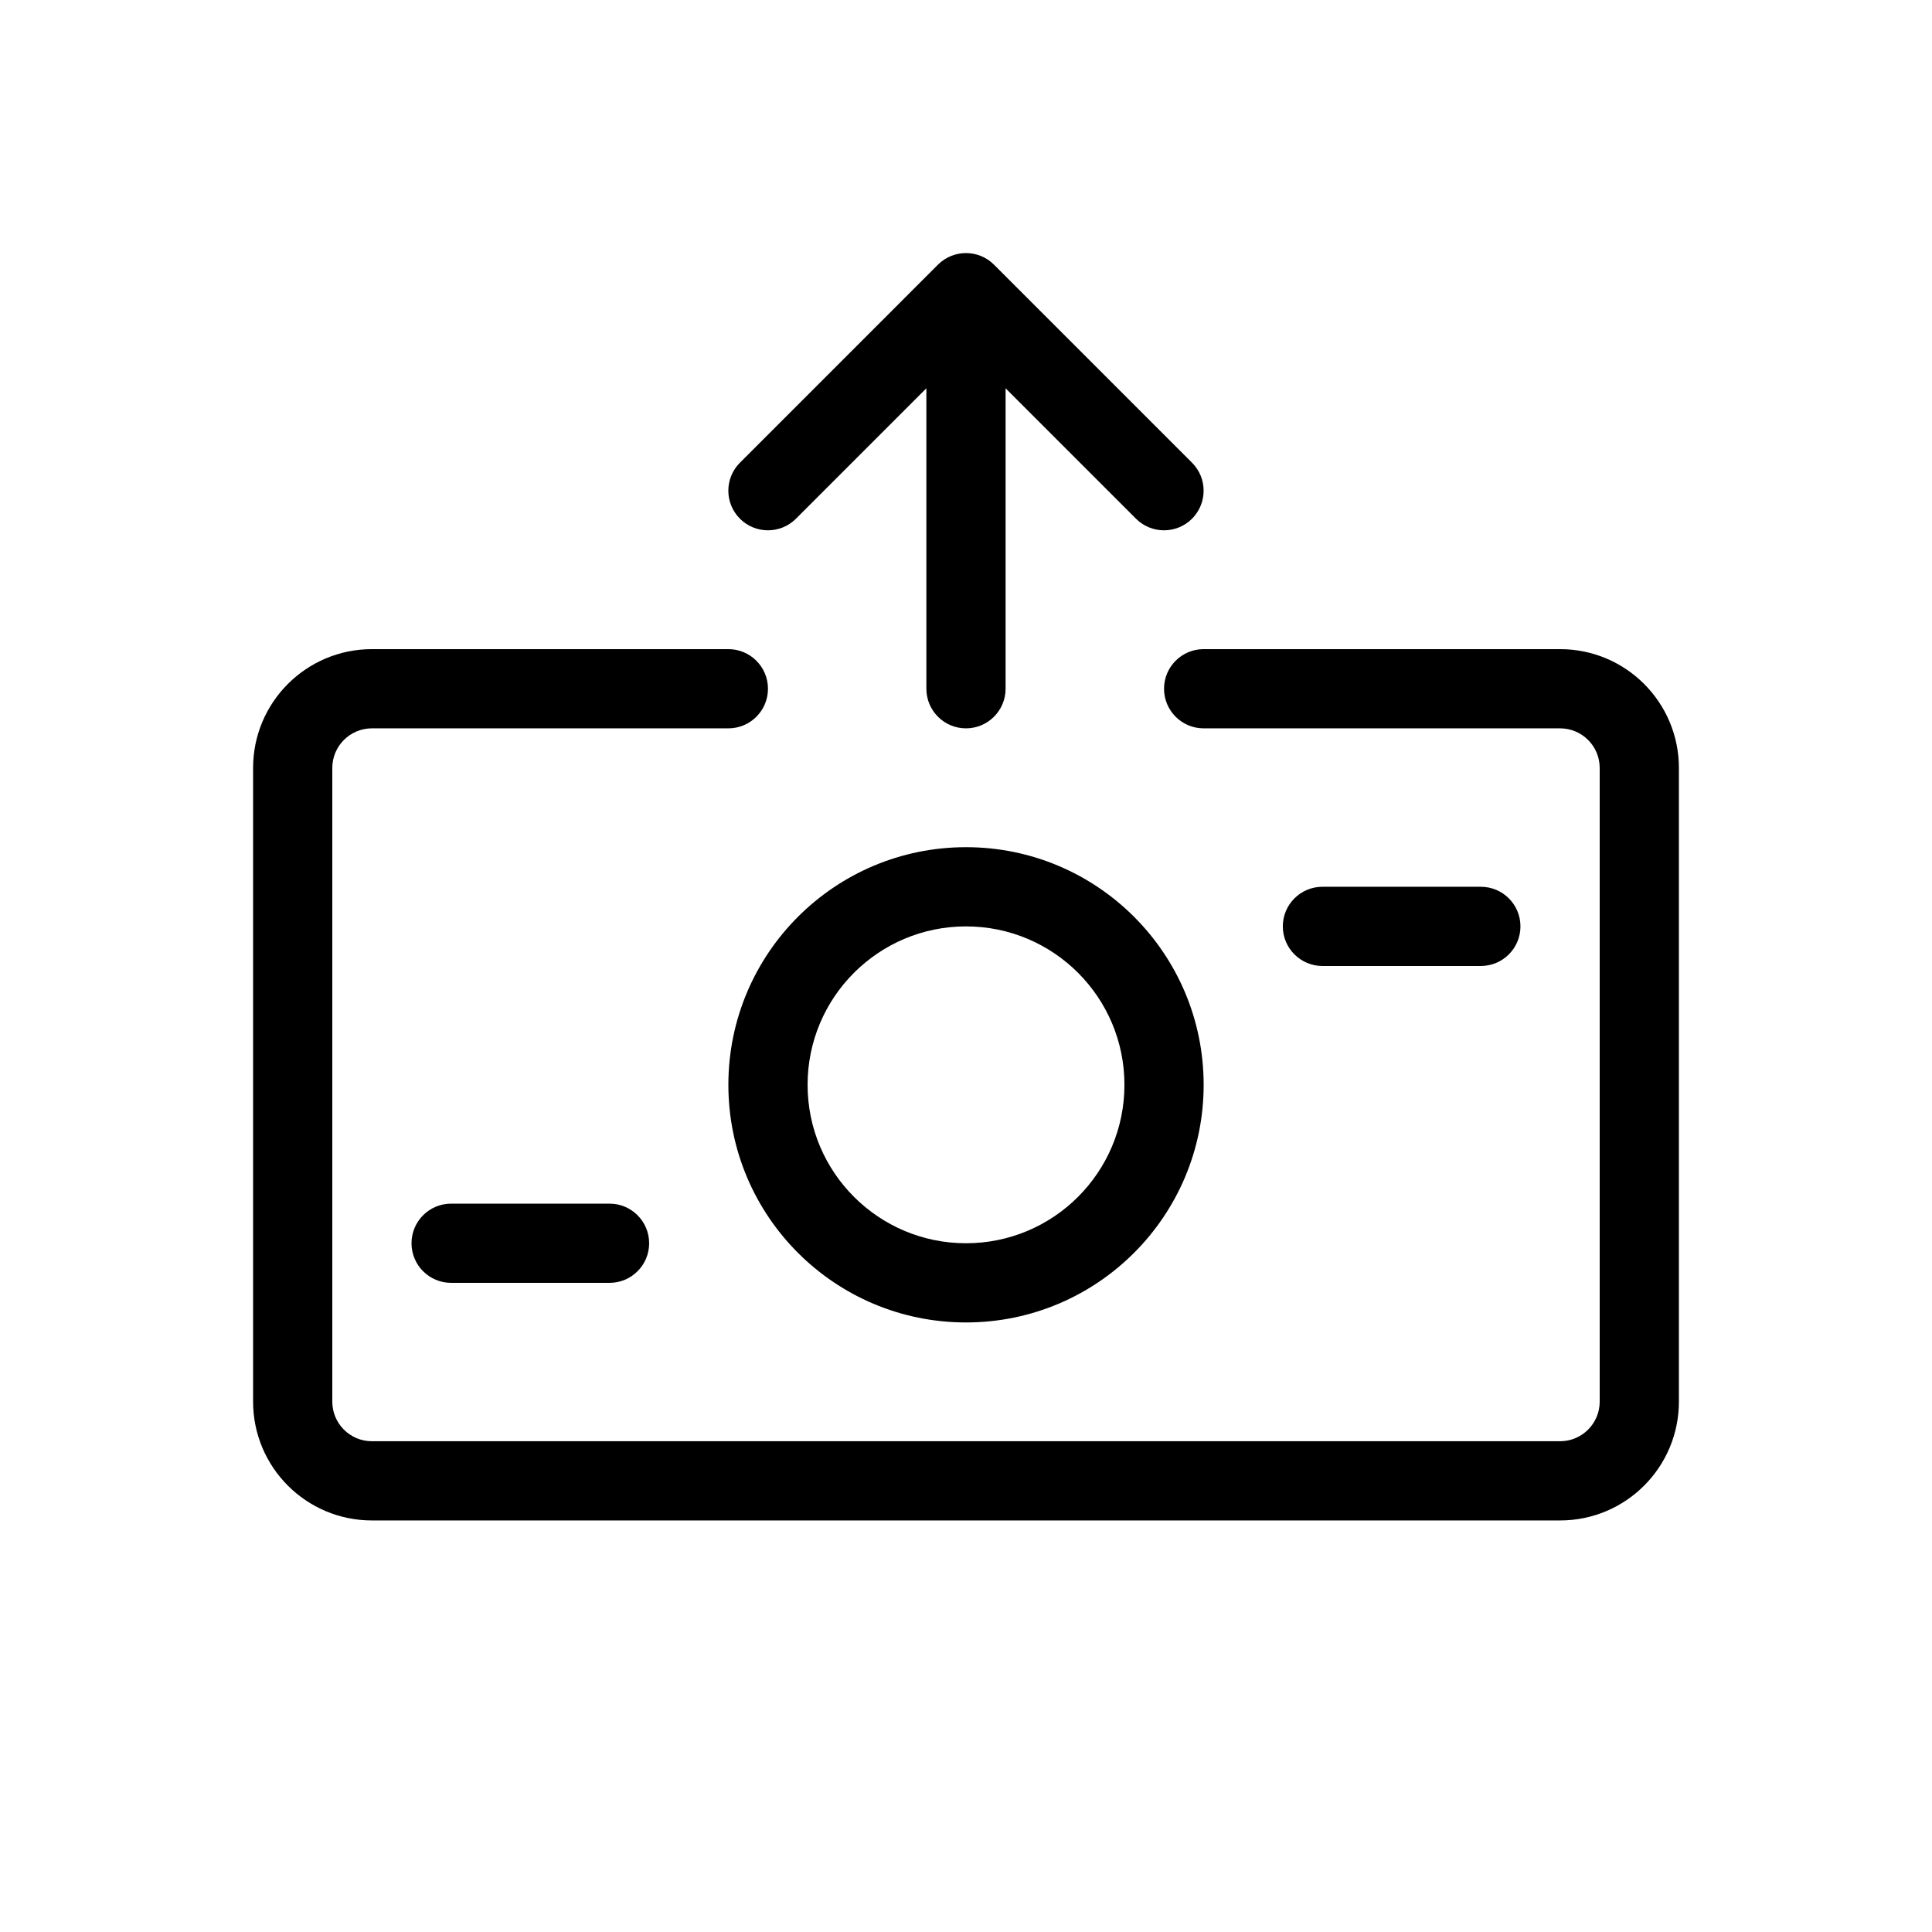
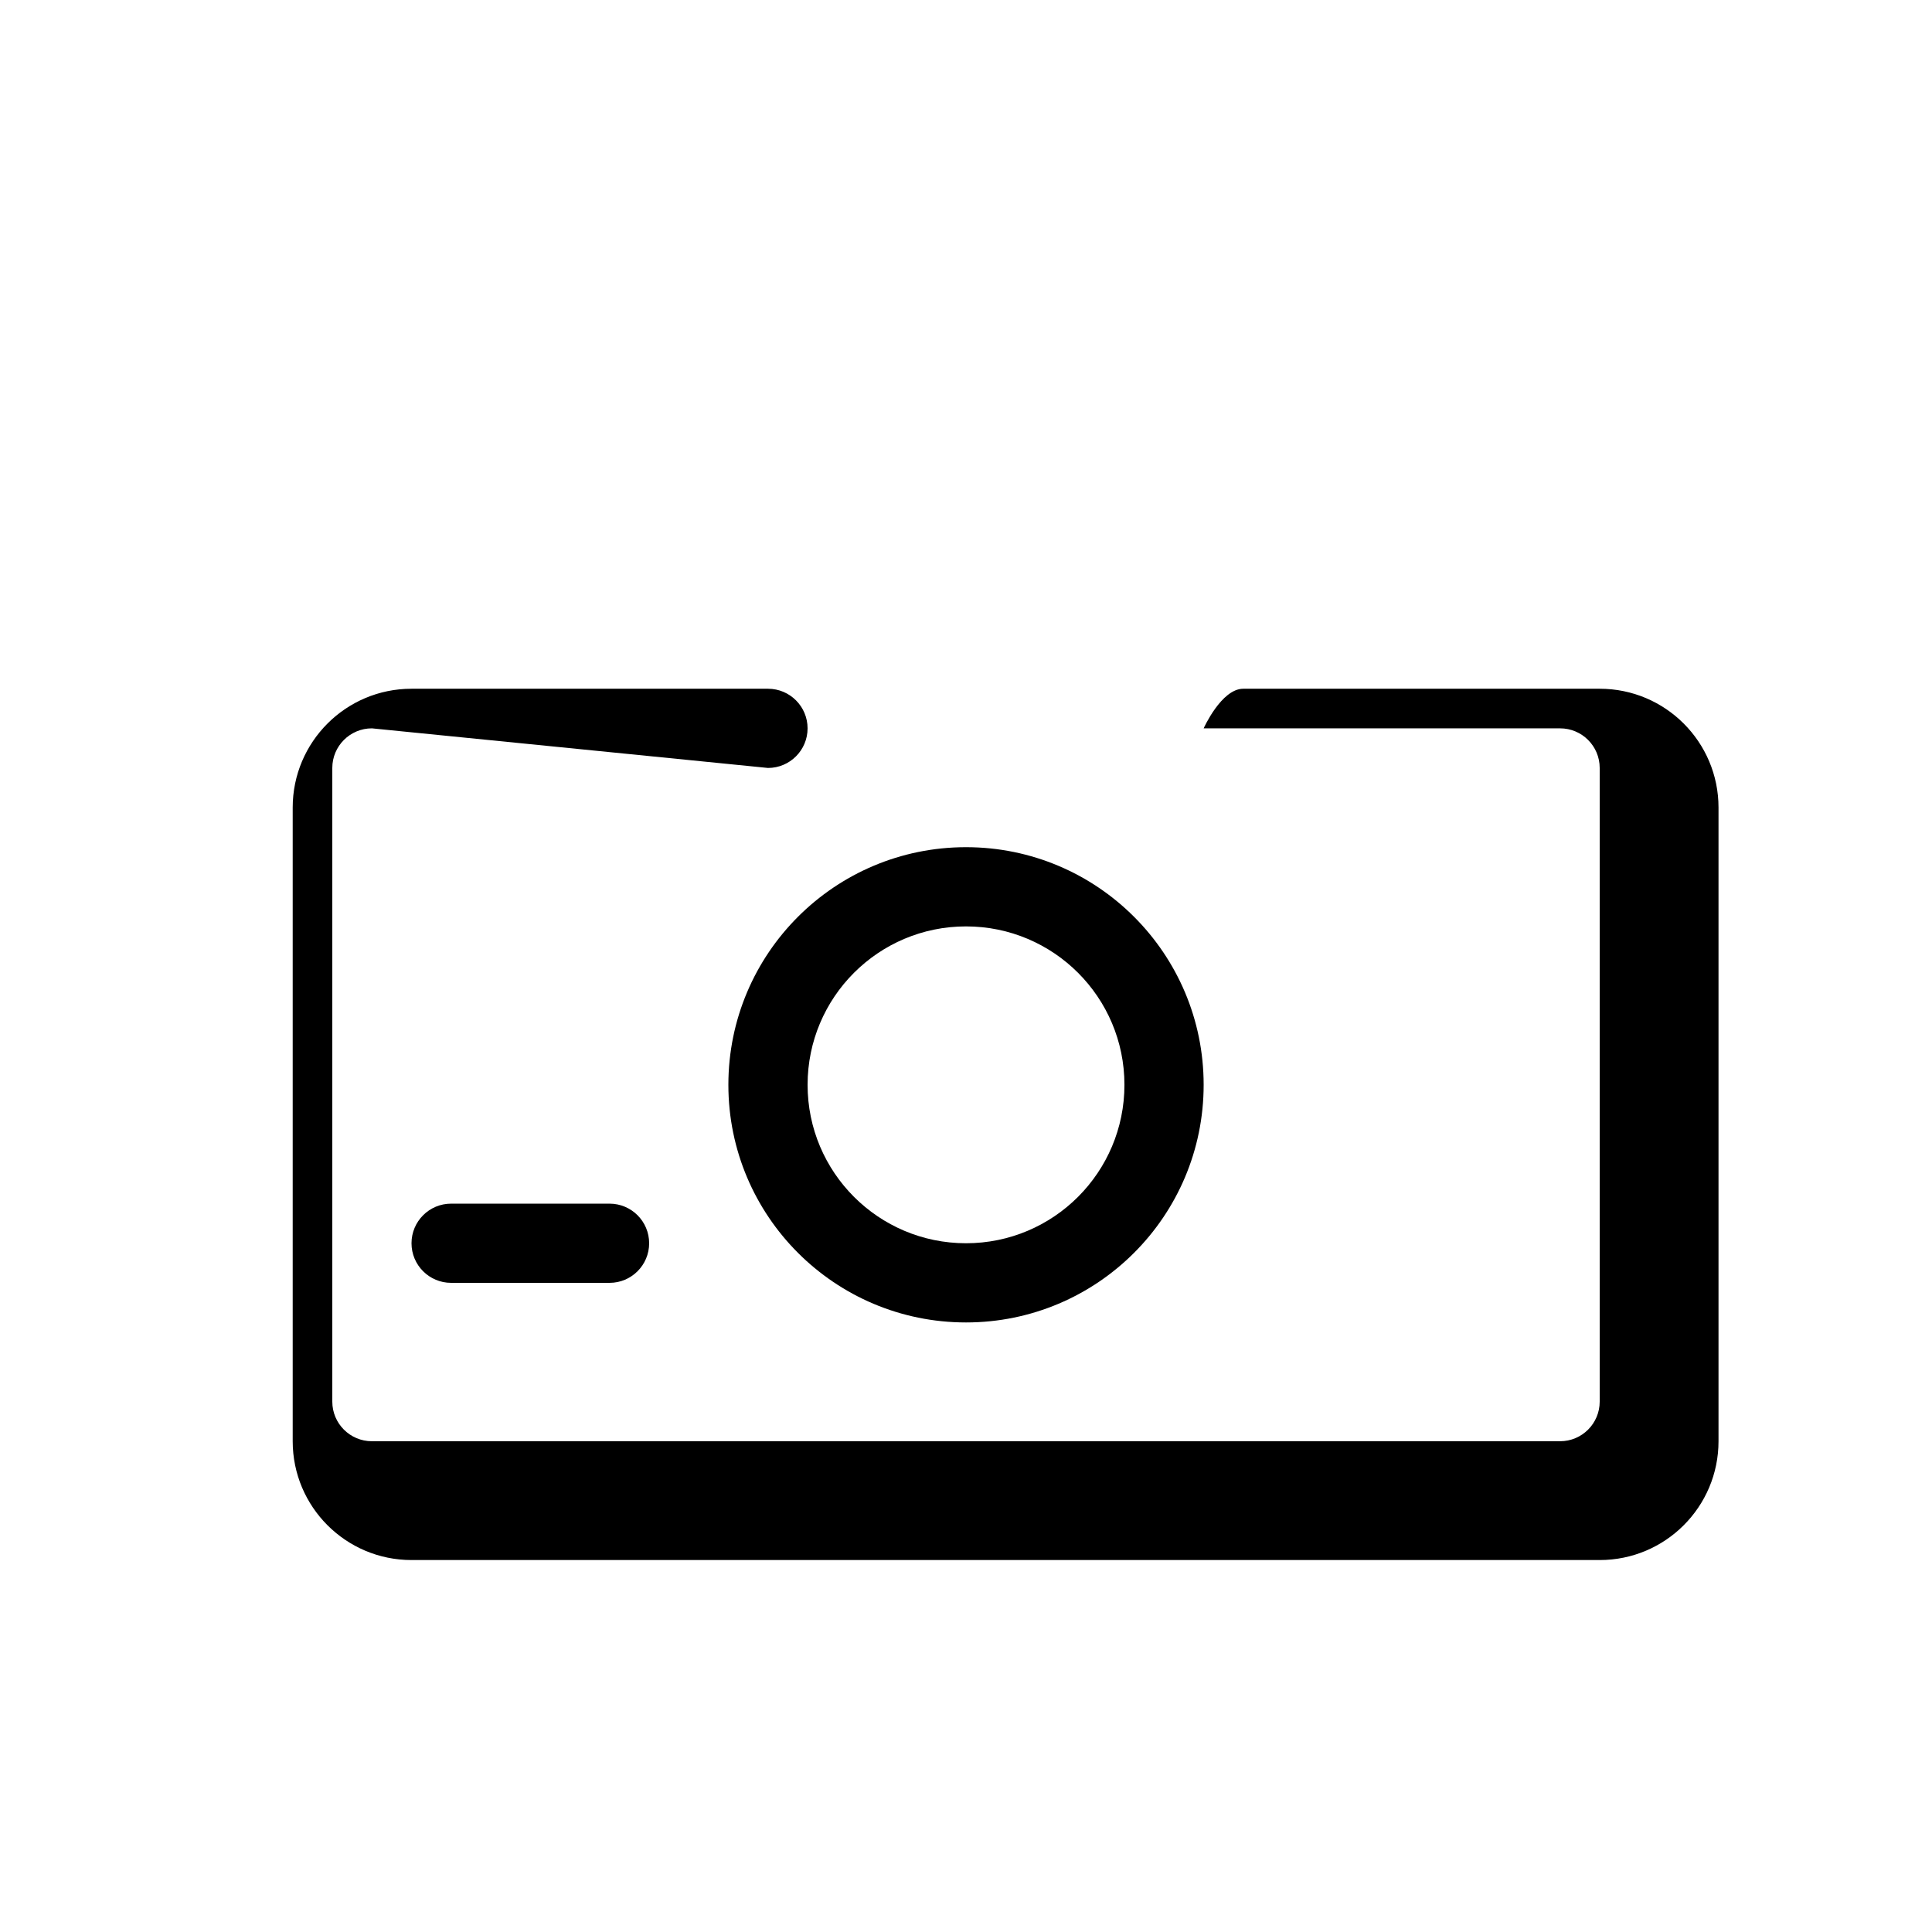
<svg xmlns="http://www.w3.org/2000/svg" fill="#000000" width="800px" height="800px" version="1.1" viewBox="144 144 512 512">
  <g>
-     <path d="m392.57 214.14c4.102-4.098 10.746-4.098 14.848 0l52.48 52.48c4.098 4.098 4.098 10.742 0 14.844-4.102 4.098-10.746 4.098-14.848 0l-34.559-34.562v79.621c0 5.797-4.703 10.496-10.496 10.496-5.797 0-10.496-4.699-10.496-10.496v-79.621l-34.562 34.562c-4.102 4.098-10.746 4.098-14.844 0-4.102-4.102-4.102-10.746 0-14.844z" />
-     <path d="m242.56 337.02c-5.797 0-10.496 4.699-10.496 10.496v167.93c0 5.797 4.699 10.496 10.496 10.496h314.88c5.797 0 10.496-4.699 10.496-10.496v-167.93c0-5.797-4.699-10.496-10.496-10.496h-94.461c-5.797 0-10.496-4.699-10.496-10.496s4.699-10.496 10.496-10.496h94.461c17.391 0 31.488 14.098 31.488 31.488v167.93c0 17.391-14.098 31.488-31.488 31.488h-314.88c-17.391 0-31.488-14.098-31.488-31.488v-167.93c0-17.391 14.098-31.488 31.488-31.488h94.465c5.797 0 10.496 4.699 10.496 10.496s-4.699 10.496-10.496 10.496z" />
+     <path d="m242.56 337.02c-5.797 0-10.496 4.699-10.496 10.496v167.93c0 5.797 4.699 10.496 10.496 10.496h314.88c5.797 0 10.496-4.699 10.496-10.496v-167.93c0-5.797-4.699-10.496-10.496-10.496h-94.461s4.699-10.496 10.496-10.496h94.461c17.391 0 31.488 14.098 31.488 31.488v167.93c0 17.391-14.098 31.488-31.488 31.488h-314.88c-17.391 0-31.488-14.098-31.488-31.488v-167.93c0-17.391 14.098-31.488 31.488-31.488h94.465c5.797 0 10.496 4.699 10.496 10.496s-4.699 10.496-10.496 10.496z" />
    <path d="m462.98 431.49c0 34.781-28.195 62.973-62.977 62.973-34.785 0-62.977-28.191-62.977-62.973 0-34.785 28.191-62.977 62.977-62.977 34.781 0 62.977 28.191 62.977 62.977zm-20.992 0c0 23.188-18.797 41.984-41.984 41.984s-41.984-18.797-41.984-41.984c0-23.191 18.797-41.984 41.984-41.984s41.984 18.793 41.984 41.984z" fill-rule="evenodd" />
    <path d="m263.55 462.98c-5.797 0-10.496 4.699-10.496 10.496 0 5.793 4.699 10.492 10.496 10.492h41.984c5.797 0 10.496-4.699 10.496-10.492 0-5.797-4.699-10.496-10.496-10.496z" />
-     <path d="m483.96 389.5c0-5.797 4.703-10.496 10.496-10.496h41.984c5.797 0 10.496 4.699 10.496 10.496 0 5.793-4.699 10.496-10.496 10.496h-41.984c-5.793 0-10.496-4.703-10.496-10.496z" />
  </g>
</svg>